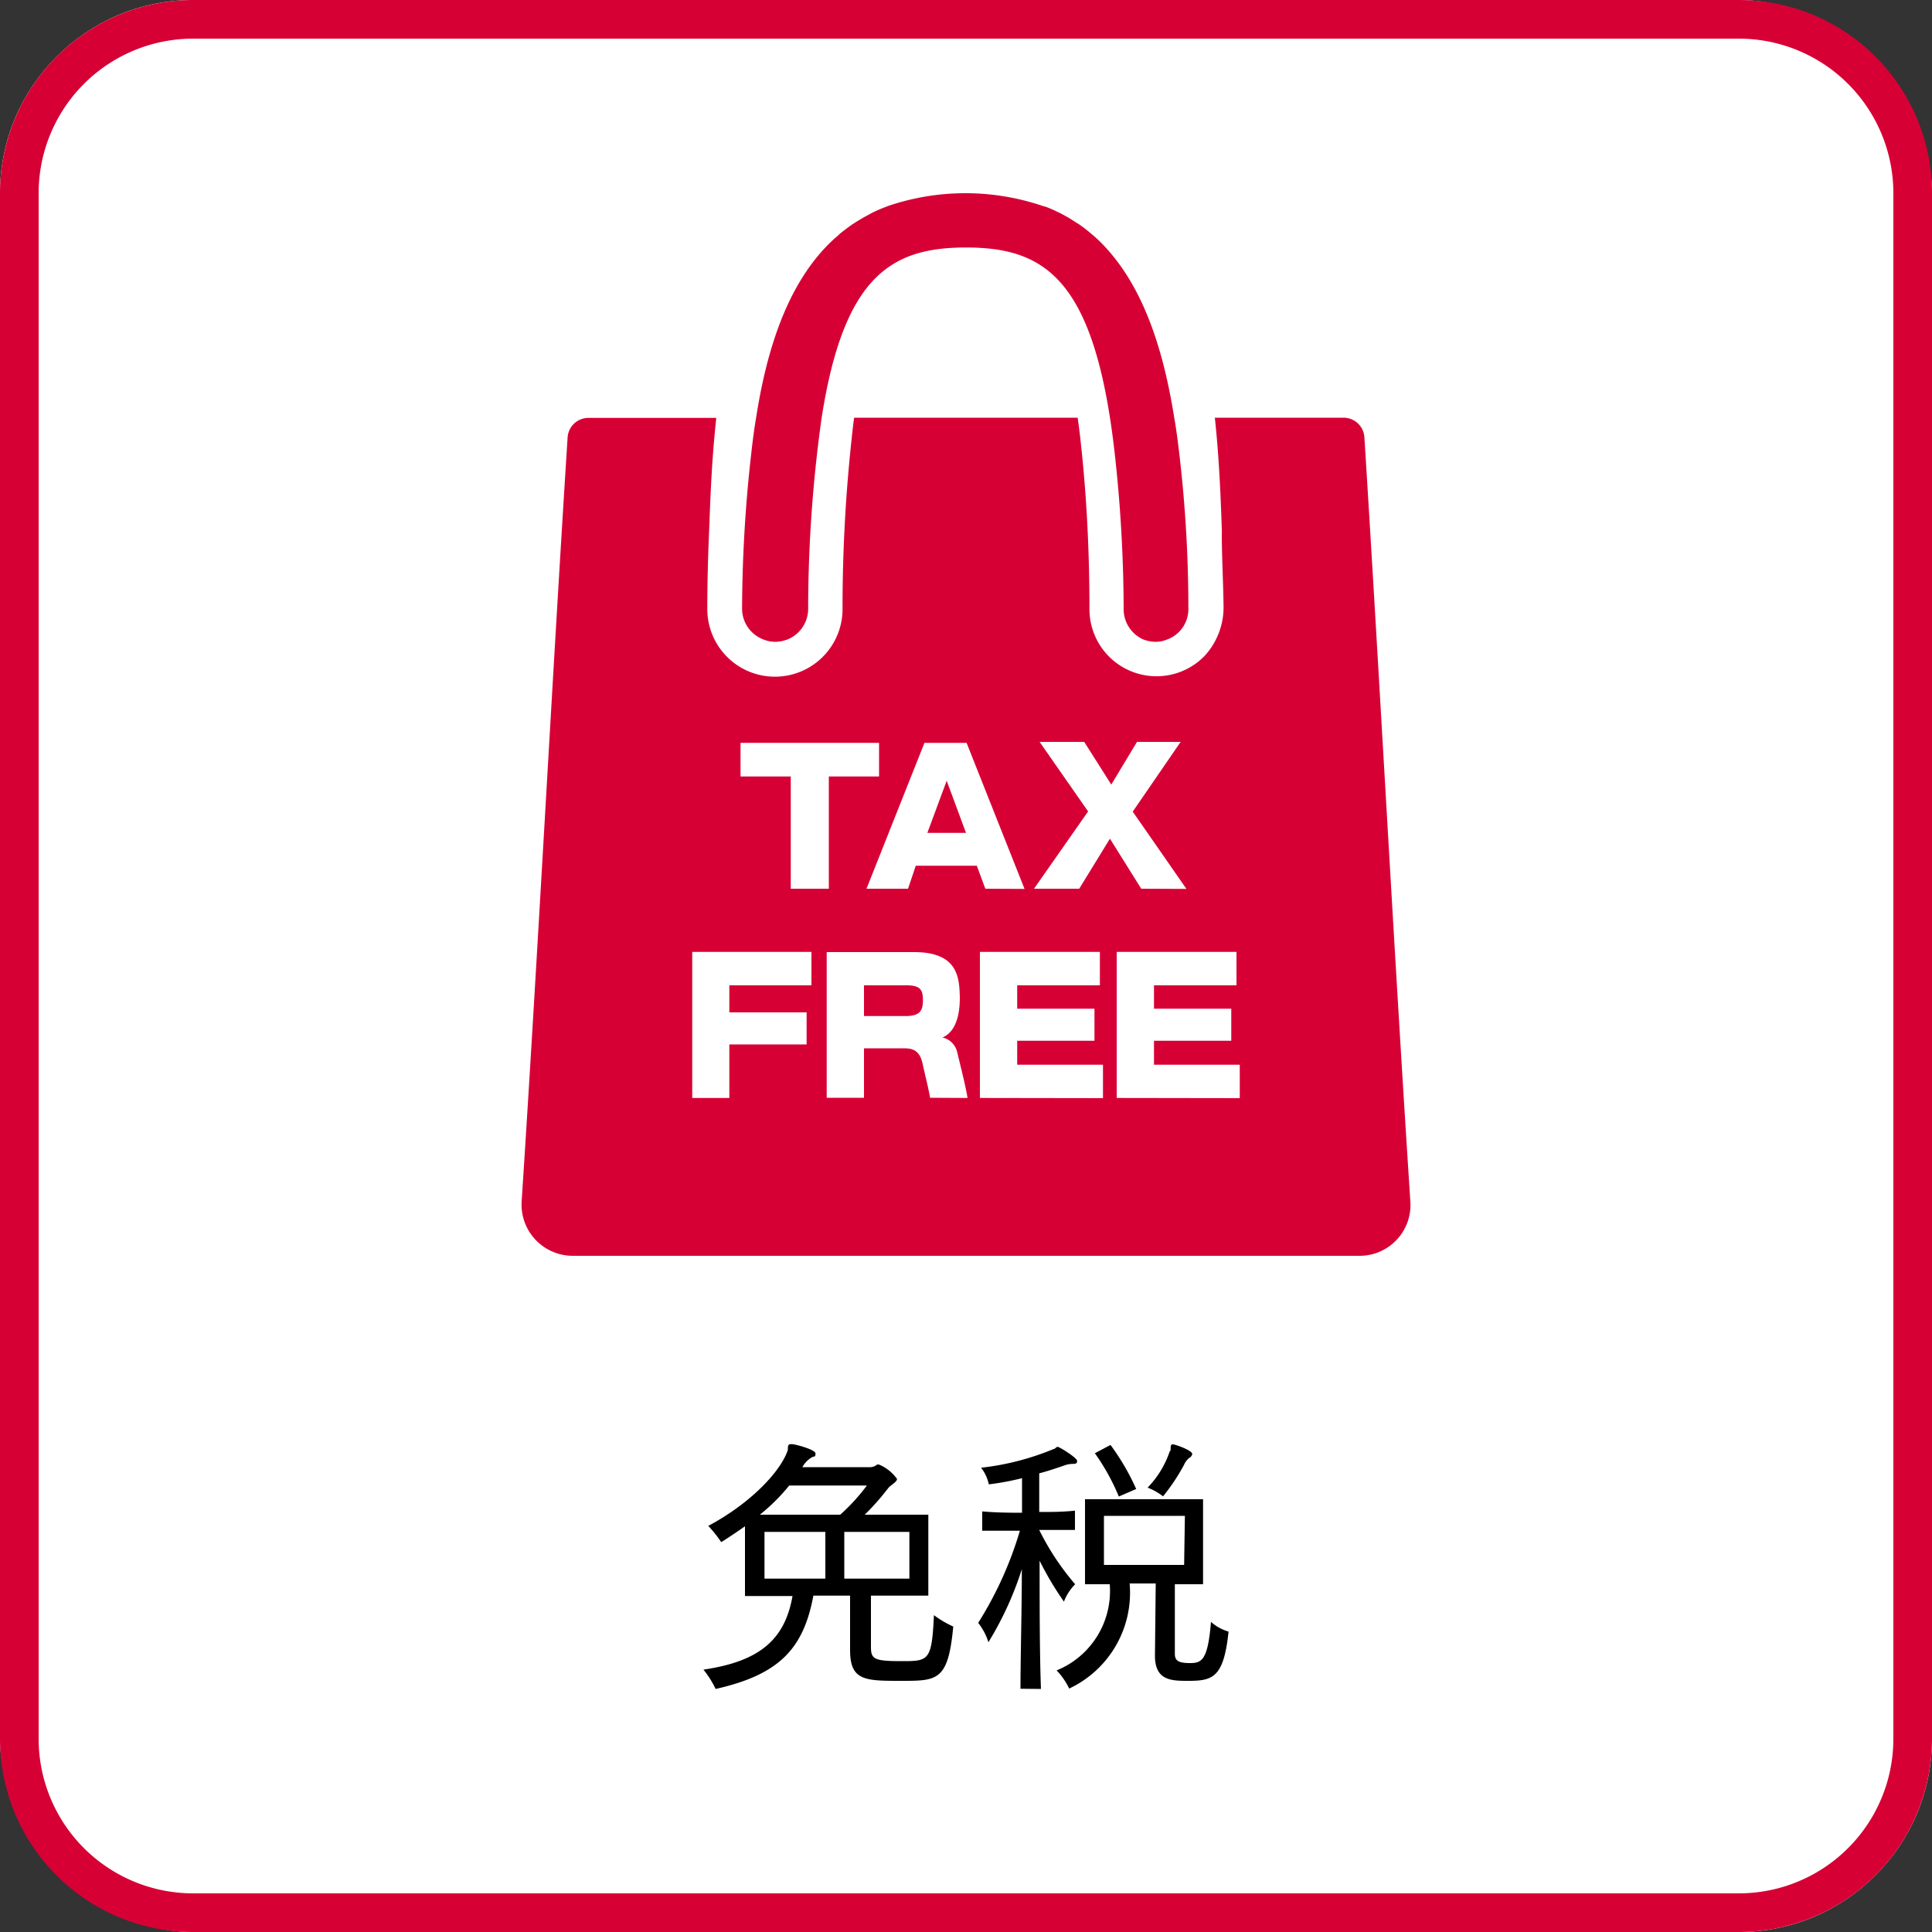
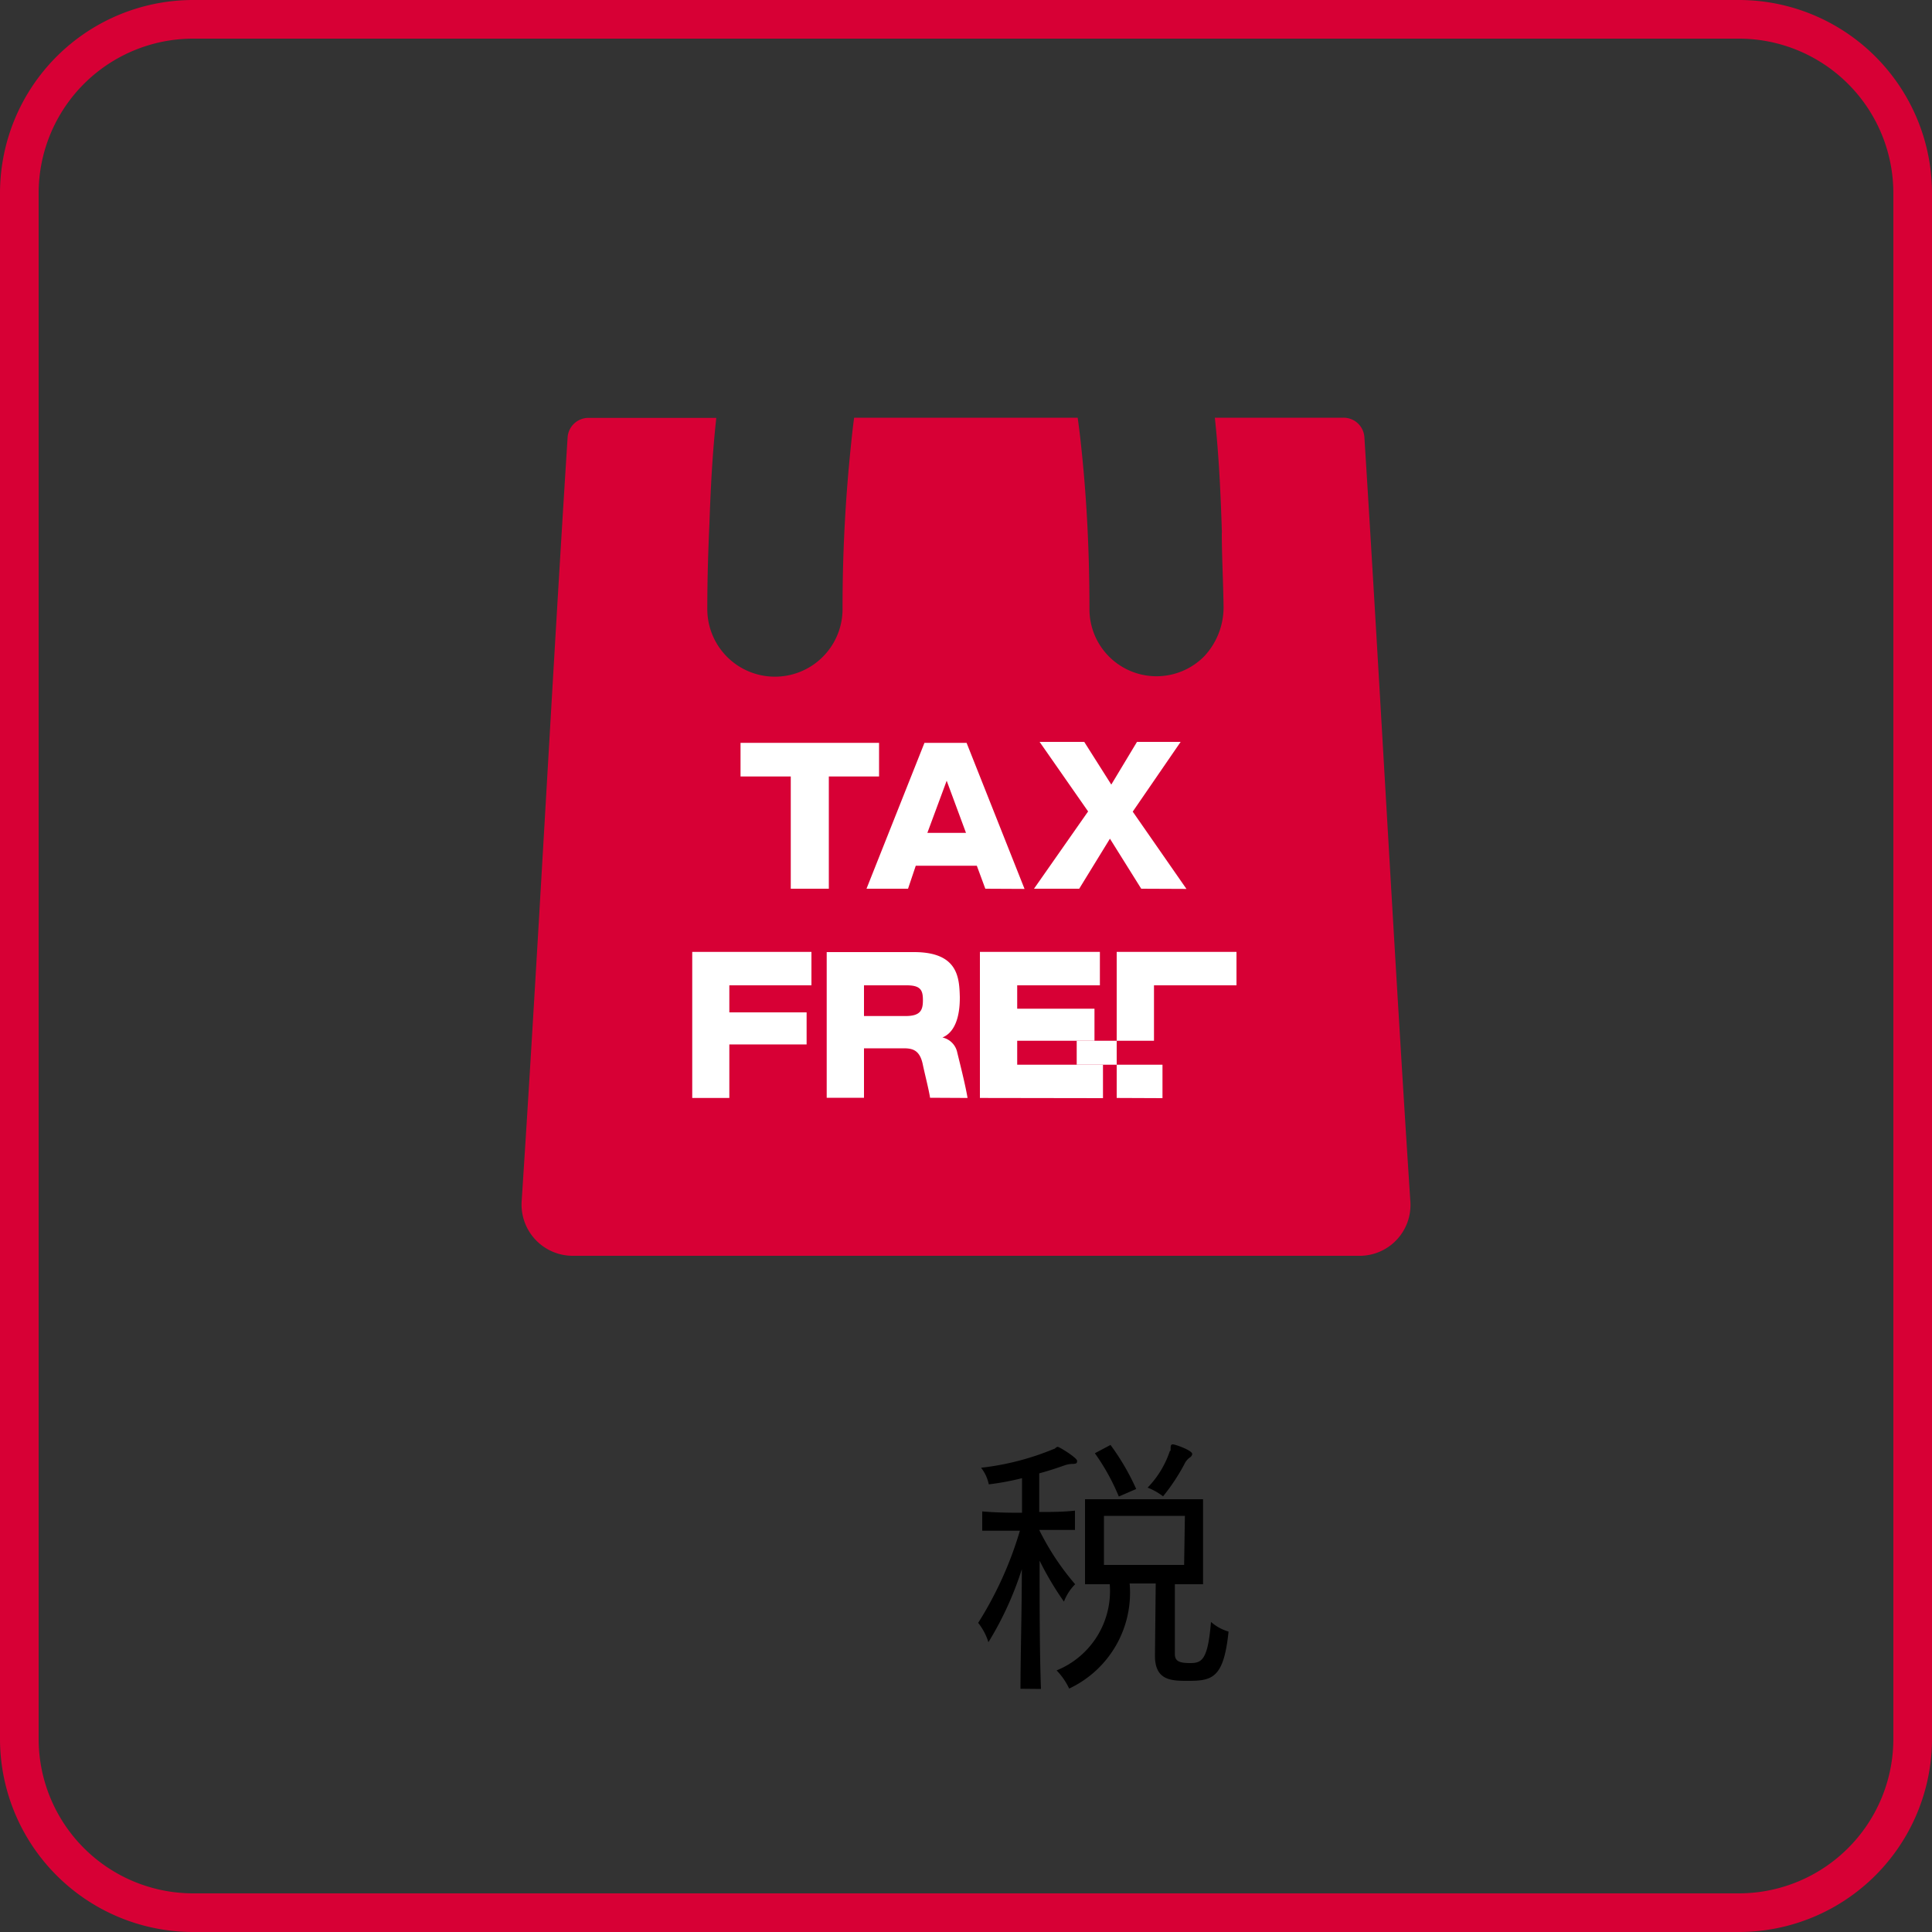
<svg xmlns="http://www.w3.org/2000/svg" id="レイヤー_1" data-name="レイヤー 1" viewBox="0 0 100 100">
  <rect x="0" y="0" width="100" height="100" fill="#333333" stroke="none" />
  <defs>
    <style>.cls-1{fill:#fff;}.cls-2{fill:#d70035;}</style>
  </defs>
-   <rect class="cls-1" width="100" height="100" rx="10" />
  <path class="cls-2" d="M90,2a8,8,0,0,1,8,8V90a8,8,0,0,1-8,8H10a8,8,0,0,1-8-8V10a8,8,0,0,1,8-8H90m0-2H10A10,10,0,0,0,0,10V90a10,10,0,0,0,10,10H90a10,10,0,0,0,10-10V10A10,10,0,0,0,90,0Z" />
  <path class="cls-2" d="M70.62,22.62a1.08,1.08,0,0,0-1.08-1H62.88c.21,1.95.3,3.93.36,5.79a1.48,1.48,0,0,1,0,.21c0,1.15.07,2.38.09,3.71a3.71,3.71,0,0,1-1,2.64,3.47,3.47,0,0,1-5.94-2.41c0-3.37-.18-6.17-.44-8.56-.05-.49-.11-.95-.17-1.38H44.21c-.06.43-.11.89-.16,1.38a81.11,81.11,0,0,0-.44,8.56,3.48,3.48,0,0,1-7-.07c0-1.6.05-3.05.11-4.4.06-1.74.15-3.58.35-5.41v-.05H30.46a1.08,1.08,0,0,0-1.08,1C28.59,35,27.81,49.83,27,62.19A2.65,2.65,0,0,0,29.67,65H70.34A2.63,2.63,0,0,0,73,62.19C72.19,49.83,71.4,35,70.62,22.62Z" />
-   <path class="cls-2" d="M39.52,33.1a1.58,1.58,0,0,0,.61.12,1.79,1.79,0,0,0,.65-.13h0a1.71,1.71,0,0,0,1.05-1.56,71.76,71.76,0,0,1,.44-7.86c.08-.73.17-1.42.26-2.06,1.15-7.36,3.64-8.8,7.47-8.8s6.3,1.44,7.45,8.8c.1.64.19,1.33.27,2.06a74.36,74.36,0,0,1,.44,7.86,1.71,1.71,0,0,0,1,1.56h0a1.79,1.79,0,0,0,.65.13,1.5,1.5,0,0,0,.6-.12,1.67,1.67,0,0,0,1.1-1.6,68.41,68.41,0,0,0-.46-7.93c-.08-.68-.16-1.33-.28-2-.6-3.76-1.69-6.77-3.57-8.79l0,0a7,7,0,0,0-.62-.6l-.12-.1a7.05,7.05,0,0,0-.61-.47l-.18-.11a6.58,6.58,0,0,0-.63-.38l-.19-.1c-.23-.11-.46-.22-.7-.31L54,10.67a12.46,12.46,0,0,0-8.06,0l-.12.05a6.73,6.73,0,0,0-.73.32l-.16.09c-.23.12-.45.25-.67.39l-.14.09c-.23.16-.44.32-.65.49a.6.6,0,0,0-.08.08,7.69,7.69,0,0,0-.66.62h0c-1.89,2-3,5-3.59,8.8-.11.63-.19,1.28-.27,2a73.15,73.15,0,0,0-.46,7.93v0A1.7,1.7,0,0,0,39.52,33.1Z" />
  <path class="cls-1" d="M40.93,46V40.19h-2.6V38.45H45.5v1.74H42.9V46Z" />
  <path class="cls-1" d="M51,46l-.44-1.19H47.4L47,46H44.85l3-7.55h2.18l3,7.56Zm-2-5.59-1,2.7h2Z" />
  <path class="cls-1" d="M59.07,46l-1.62-2.59L55.86,46H53.52l2.8-4-2.51-3.6h2.31l1.4,2.21,1.33-2.21h2.26l-2.48,3.61,2.78,4Z" />
  <path class="cls-1" d="M37.75,54.06v2.77H35.83V49.27H42V51H37.75v1.4h4v1.66Z" />
  <path class="cls-1" d="M48.14,56.82c-.07-.45-.26-1.17-.38-1.74-.16-.75-.55-.82-1-.82H44.72v2.56H42.79V49.28h4.52c2.3,0,2.34,1.35,2.37,2.32,0,.37,0,1.73-.9,2.1a1,1,0,0,1,.77.79c.18.73.43,1.73.53,2.34ZM44.72,51v1.59h2.15c.78,0,.9-.31.9-.82s-.11-.77-.84-.77Z" />
  <path class="cls-1" d="M50.72,56.83V49.27h6.21V51H52.65v1.21h4v1.66h-4v1.24h4.44v1.73Z" />
-   <path class="cls-1" d="M57.8,56.83V49.27H64V51H59.73v1.21h4v1.66h-4v1.24h4.44v1.73Z" />
-   <path d="M45.08,82.59v2.65c0,.63.15.74,1.57.74s1.58,0,1.69-2.38a5.43,5.43,0,0,0,1,.59C49.08,87,48.52,87,46.65,87S44,87,44,85.41V82.59h-1.9c-.51,2.75-1.77,4.09-5.06,4.83a5,5,0,0,0-.63-1c2.94-.43,4.22-1.58,4.61-3.81H38.56V79c-.37.26-.78.54-1.23.82a6.35,6.35,0,0,0-.67-.84c2.27-1.21,3.79-2.89,4.12-3.94,0-.18,0-.29.15-.29H41c.15,0,1.21.28,1.21.48s-.06.14-.17.19a1.32,1.32,0,0,0-.51.52H45a.56.56,0,0,0,.39-.13.28.28,0,0,1,.12,0,2.18,2.18,0,0,1,.92.74c0,.16-.35.33-.46.48a13,13,0,0,1-1.21,1.37h3.29v4.19Zm-4.23-5.7a9.87,9.87,0,0,1-1.52,1.51h4.16a10.1,10.1,0,0,0,1.38-1.51Zm1.87,2.4H39.57v2.42h3.15Zm4.35,0H43.7v2.42h3.37Z" />
+   <path class="cls-1" d="M57.8,56.83V49.27H64V51H59.73v1.21v1.66h-4v1.24h4.44v1.73Z" />
  <path d="M52.82,87.41c0-1.71.07-4.06.07-6.19A17.05,17.05,0,0,1,51.16,85,3.05,3.05,0,0,0,50.63,84a19,19,0,0,0,2.16-4.77c-.66,0-1.33,0-1.95,0v-1c.66.06,1.36.07,2.06.07V76.51a13.86,13.86,0,0,1-1.72.32,2.07,2.07,0,0,0-.4-.86A13.78,13.78,0,0,0,54.54,75c.07,0,.12-.11.21-.11s1,.57,1,.72-.06.14-.17.16a1.35,1.35,0,0,0-.46.07c-.4.14-.84.29-1.33.42v2c.6,0,1.23,0,1.85-.07v1c-.61,0-1.24,0-1.85,0A13.37,13.37,0,0,0,55.65,82a2.55,2.55,0,0,0-.58.9,16,16,0,0,1-1.26-2.12c0,2.23,0,4.81.07,6.64Zm7-5.45H58.47a5.48,5.48,0,0,1-3.13,5.44,3.51,3.51,0,0,0-.65-.94A4.43,4.43,0,0,0,57.44,82H56.16v-4.4h6.11V82H60.81v3.6c0,.37.2.48.8.48s.91-.17,1.07-2.13a2.35,2.35,0,0,0,.91.5C63.34,86.85,62.76,87,61.5,87c-.85,0-1.72,0-1.72-1.3Zm-1.91-4.5a11.22,11.22,0,0,0-1.24-2.24l.81-.43a12.3,12.3,0,0,1,1.33,2.28Zm3.42,1H57.14V81h4.15Zm-.74-3.38c0-.24,0-.32.12-.32s1,.31,1,.5a.26.26,0,0,1-.14.19.93.93,0,0,0-.28.36,10.3,10.3,0,0,1-1.09,1.64A3.17,3.17,0,0,0,59.4,77,5,5,0,0,0,60.55,75.11Z" />
</svg>